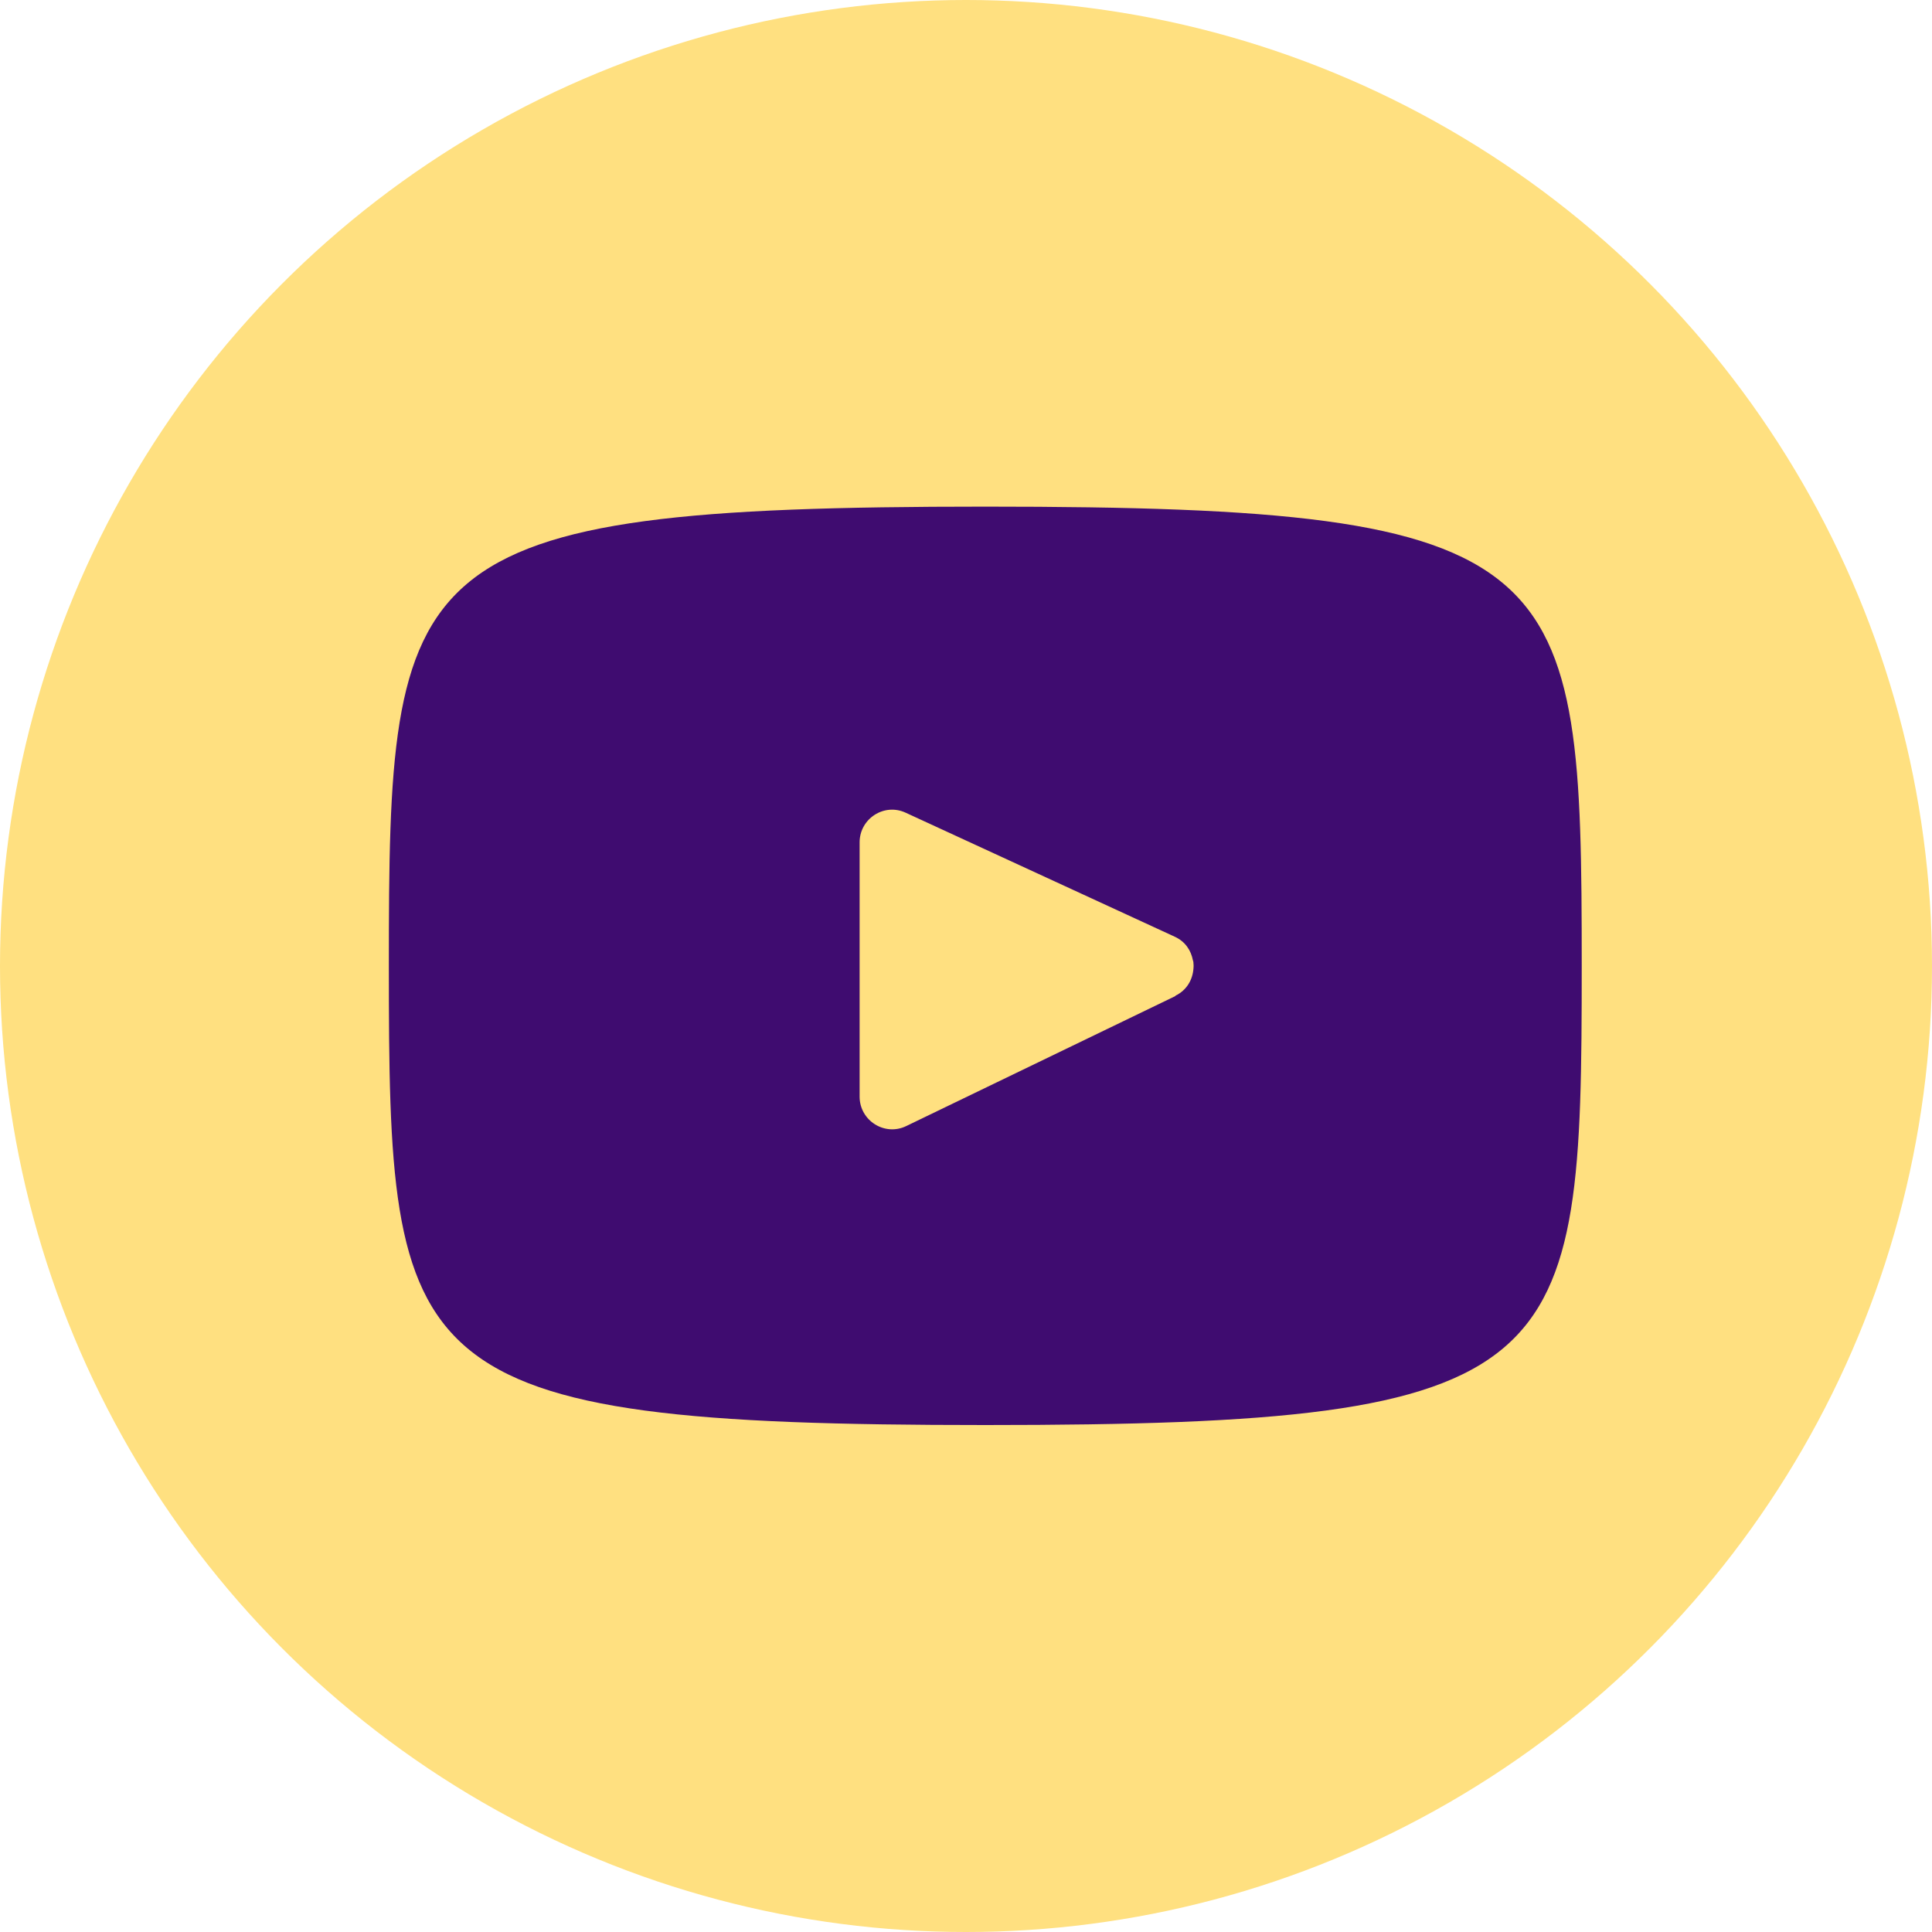
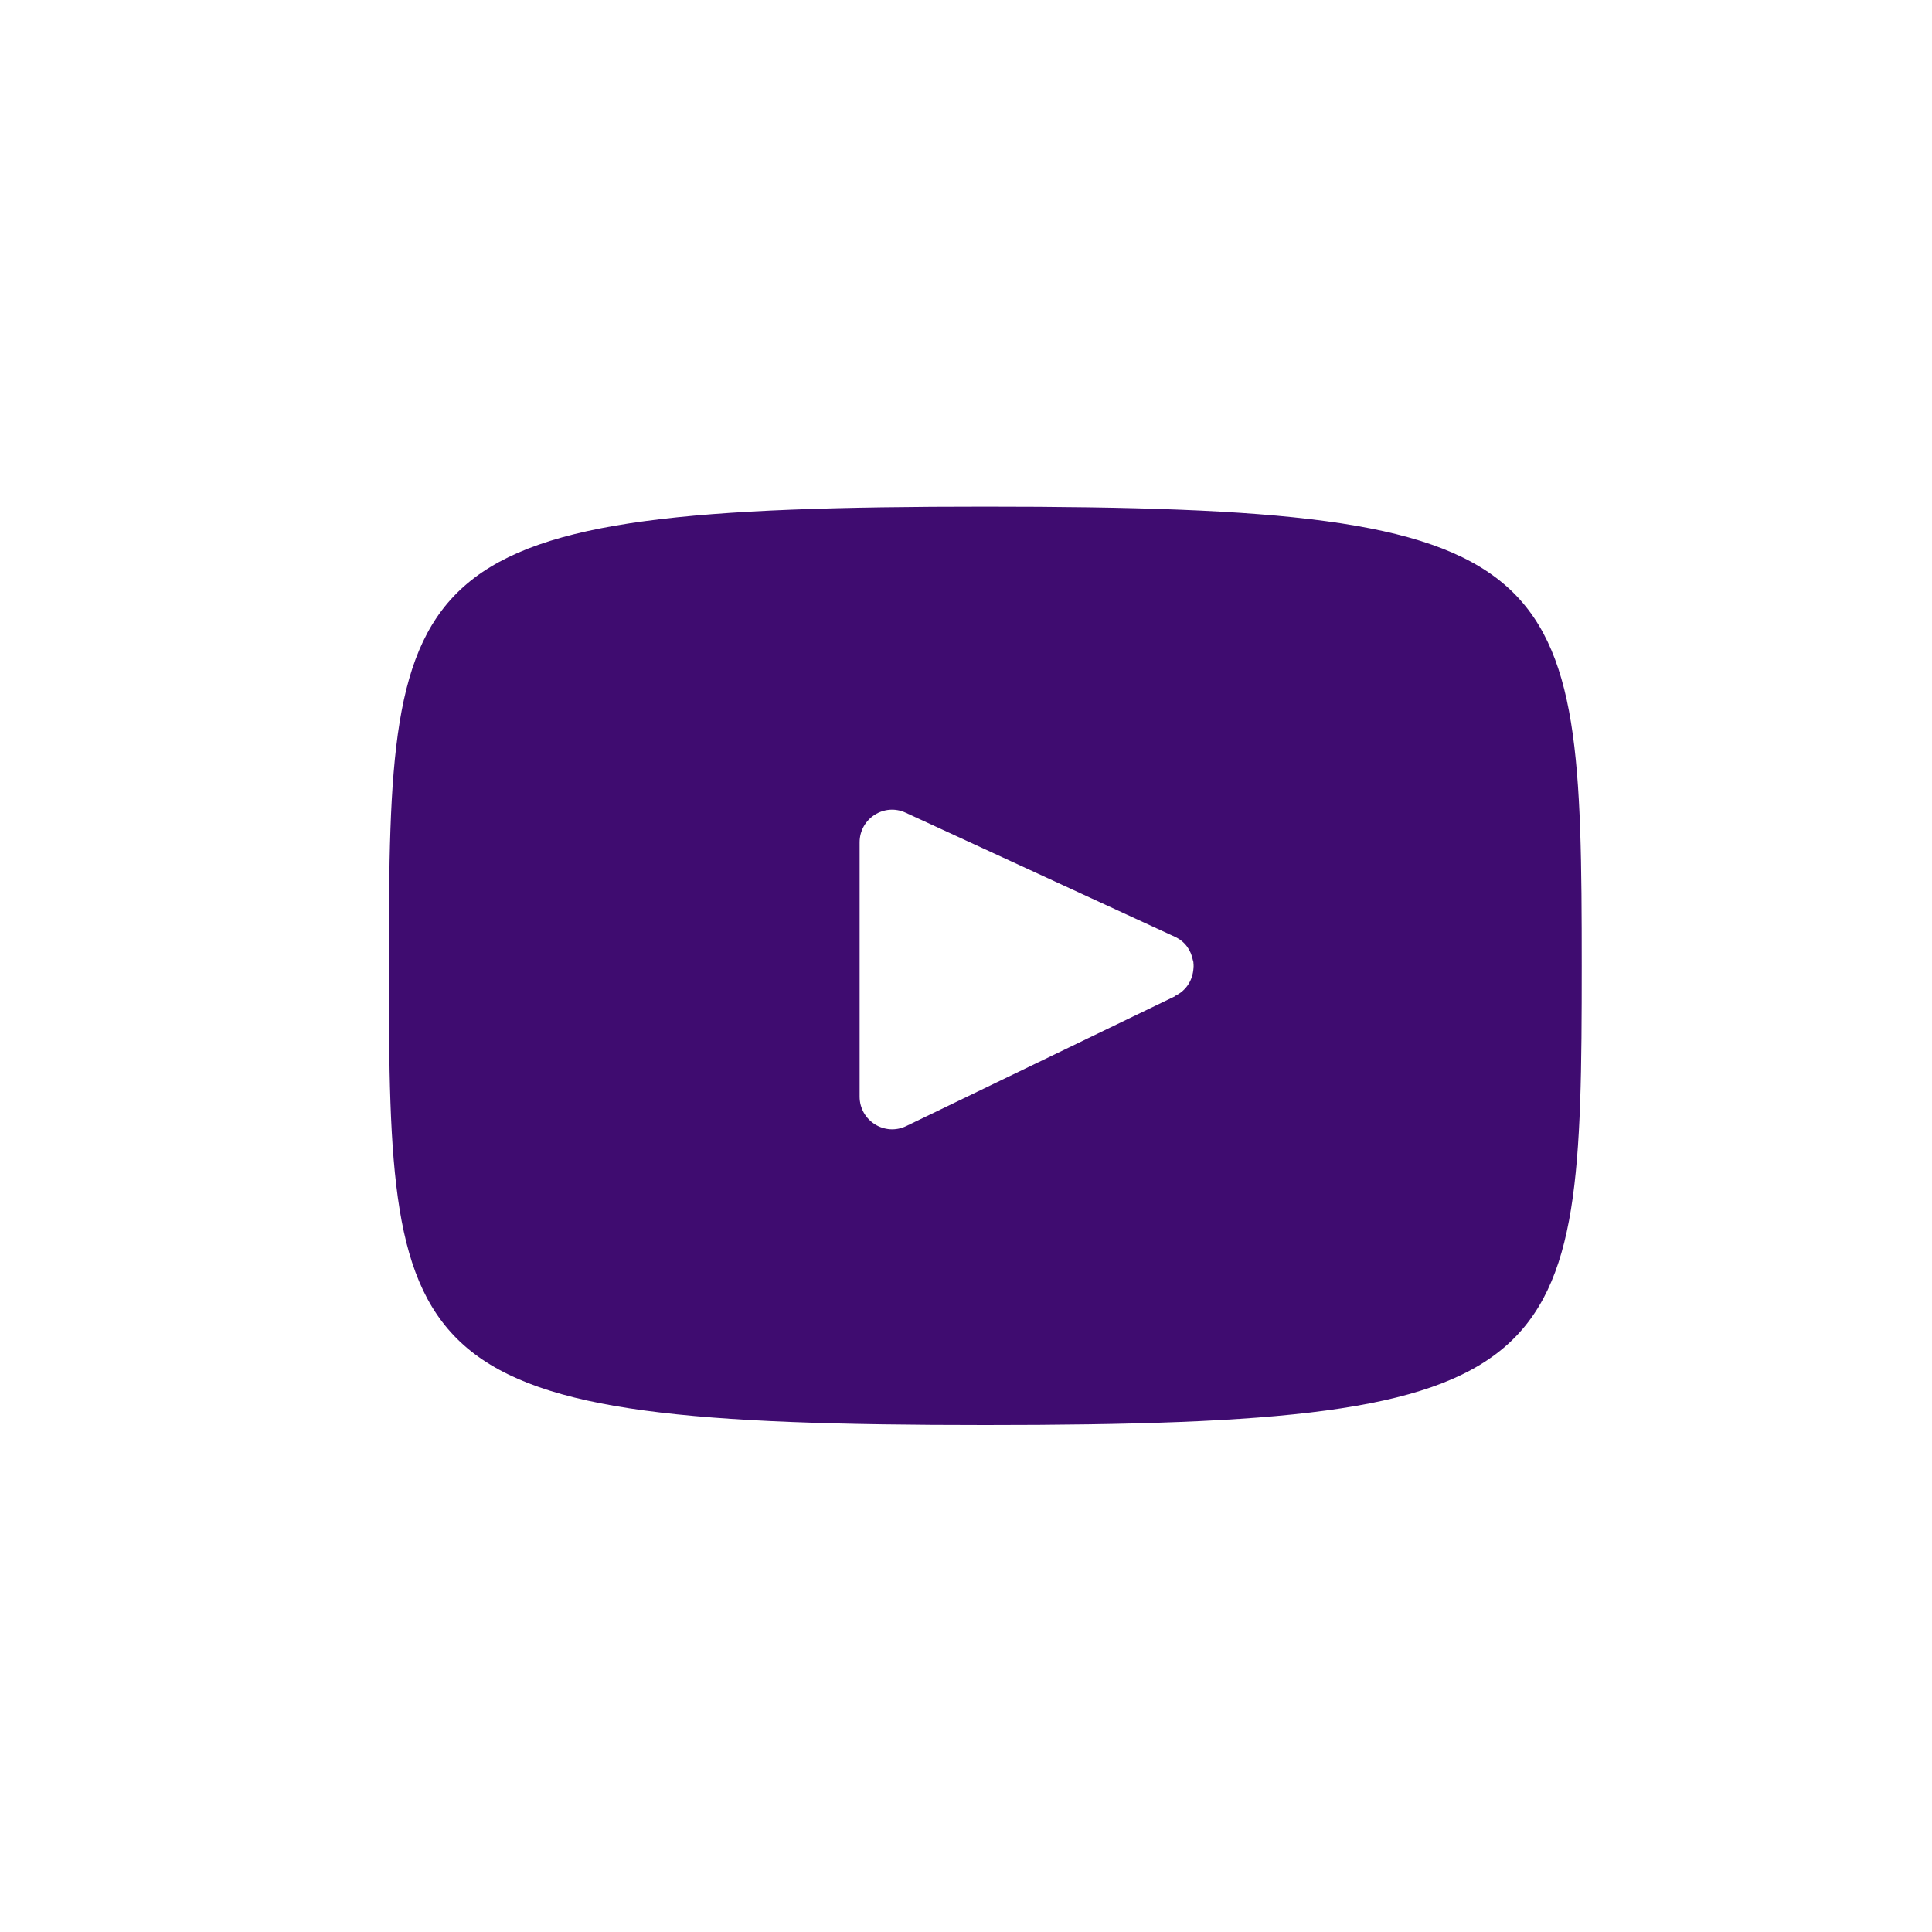
<svg xmlns="http://www.w3.org/2000/svg" width="30" height="30" viewBox="0 0 30 30" fill="none">
  <g clip-path="url(#clip0_57_203)">
-     <circle cx="15" cy="15" r="15" fill="#FFE080" />
    <path d="M18.528 14.914C18.536 14.956 18.54 14.998 18.536 15.044C18.544 15.002 18.544 14.956 18.528 14.914Z" fill="black" />
    <path d="M15.299 7.867C6.197 7.867 6.038 8.675 6.038 14.998C6.038 21.32 6.197 22.128 15.299 22.128C24.402 22.128 24.561 21.32 24.561 14.998C24.561 8.675 24.402 7.867 15.299 7.867ZM18.251 15.467L14.073 17.485C13.738 17.648 13.348 17.401 13.348 17.028V13.08C13.348 12.712 13.729 12.464 14.064 12.62L18.243 14.546C18.406 14.621 18.494 14.759 18.523 14.91C18.54 14.952 18.54 14.998 18.532 15.04C18.519 15.211 18.431 15.374 18.251 15.462V15.467Z" fill="#3F0C70" />
  </g>
  <defs>
    <clipPath id="clip0_57_203">
      <rect width="30" height="30" fill="#3F0C70" />
    </clipPath>
  </defs>
</svg>